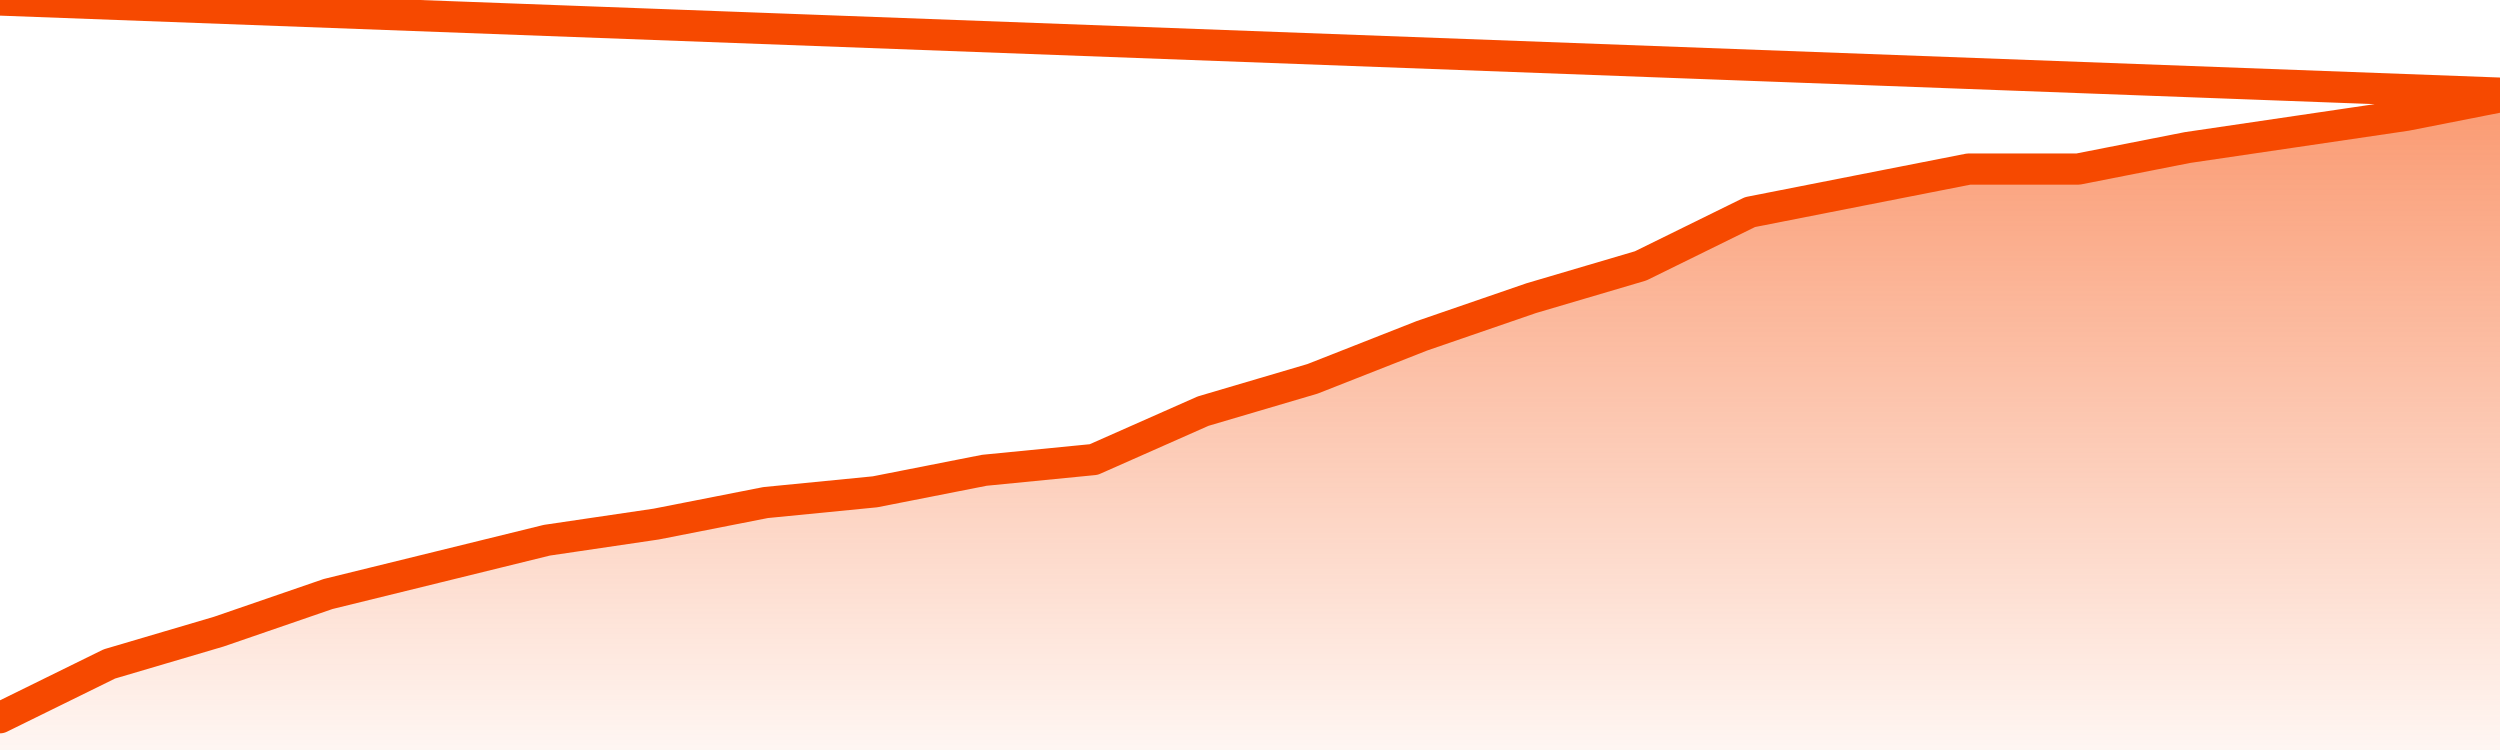
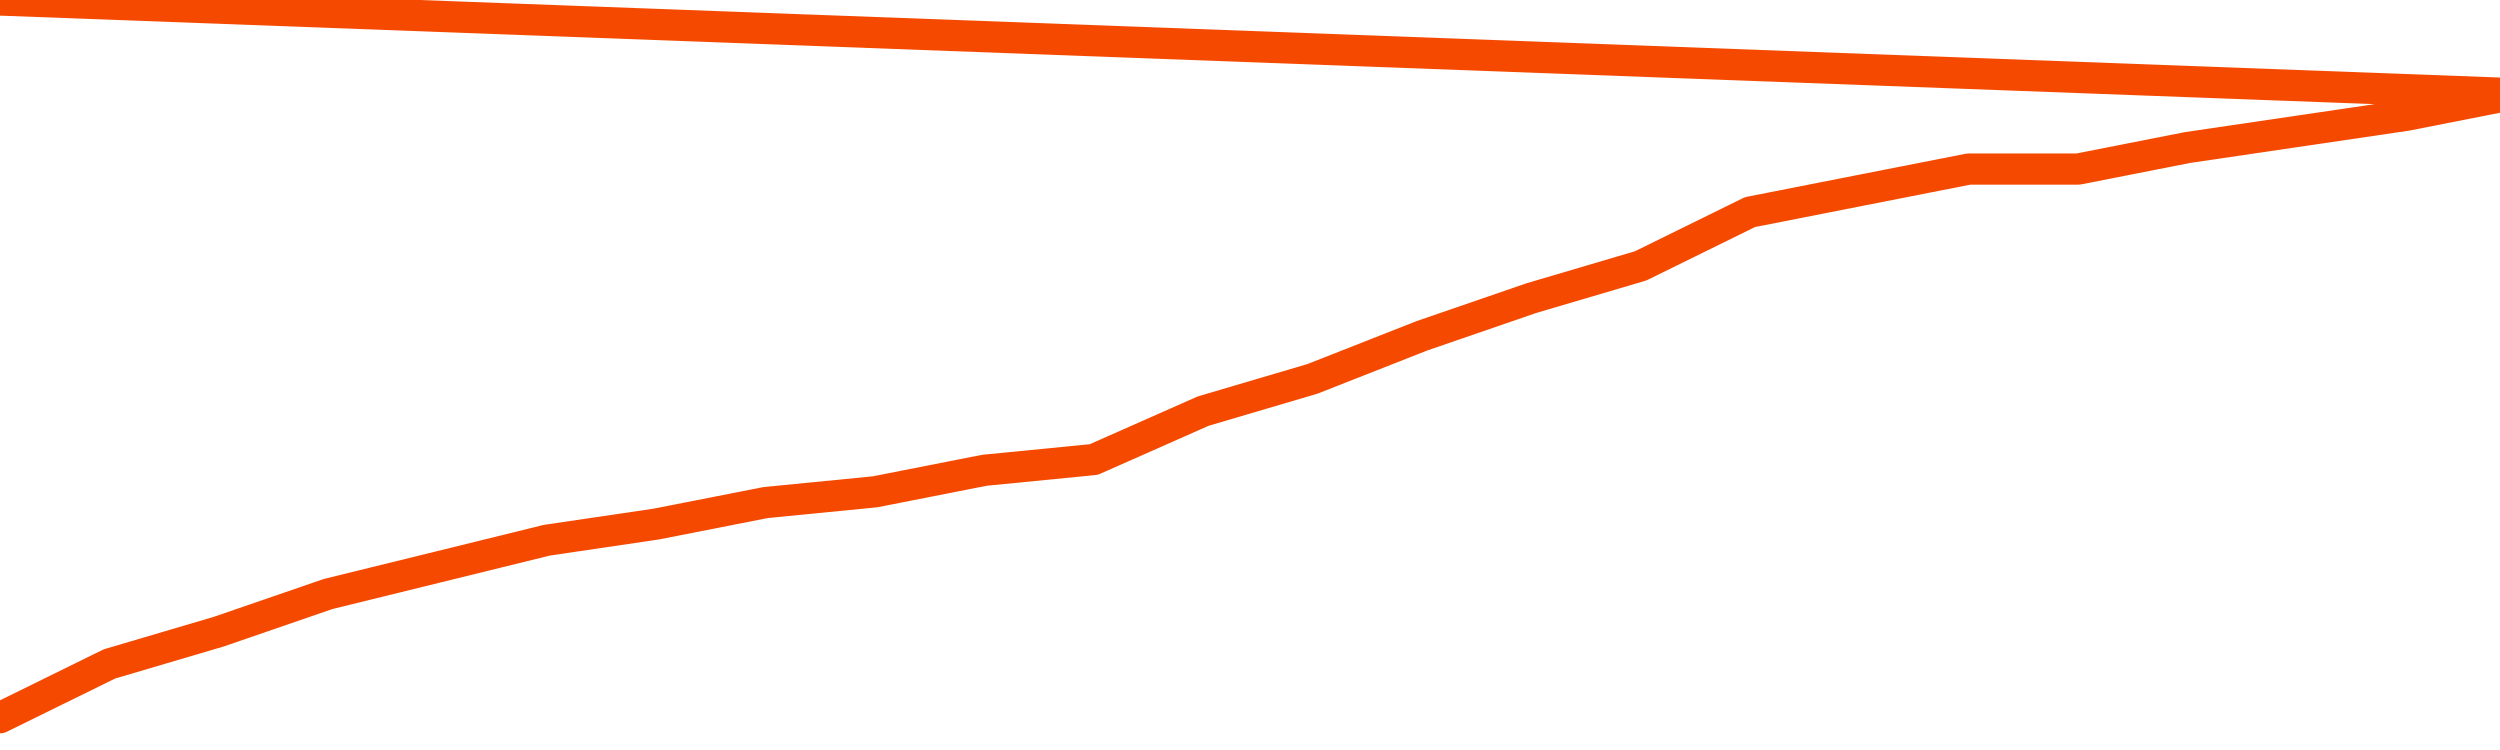
<svg xmlns="http://www.w3.org/2000/svg" version="1.1" width="80" height="24" viewBox="0 0 80 24">
  <defs>
    <linearGradient x1=".5" x2=".5" y2="1" id="gradient">
      <stop offset="0" stop-color="#F64900" />
      <stop offset="1" stop-color="#f64900" stop-opacity="0" />
    </linearGradient>
  </defs>
-   <path fill="url(#gradient)" fill-opacity="0.56" stroke="none" d="M 0,26 0.0,22.967 3.5,21.246 7.0,20.213 10.5,19.008 14.0,18.148 17.5,17.287 21.0,16.77 24.5,16.082 28.0,15.738 31.5,15.049 35.0,14.705 38.5,13.156 42.0,12.123 45.5,10.746 49.0,9.541 52.5,8.508 56.0,6.787 59.5,6.098 63.0,5.41 66.5,5.41 70.0,4.721 73.5,4.205 77.0,3.689 80.5,3.0 82,26 Z" />
  <path fill="none" stroke="#F64900" stroke-width="1" stroke-linejoin="round" stroke-linecap="round" d="M 0.0,22.967 3.5,21.246 7.0,20.213 10.5,19.008 14.0,18.148 17.5,17.287 21.0,16.77 24.5,16.082 28.0,15.738 31.5,15.049 35.0,14.705 38.5,13.156 42.0,12.123 45.5,10.746 49.0,9.541 52.5,8.508 56.0,6.787 59.5,6.098 63.0,5.41 66.5,5.41 70.0,4.721 73.5,4.205 77.0,3.689 80.5,3.0.join(' ') }" />
</svg>